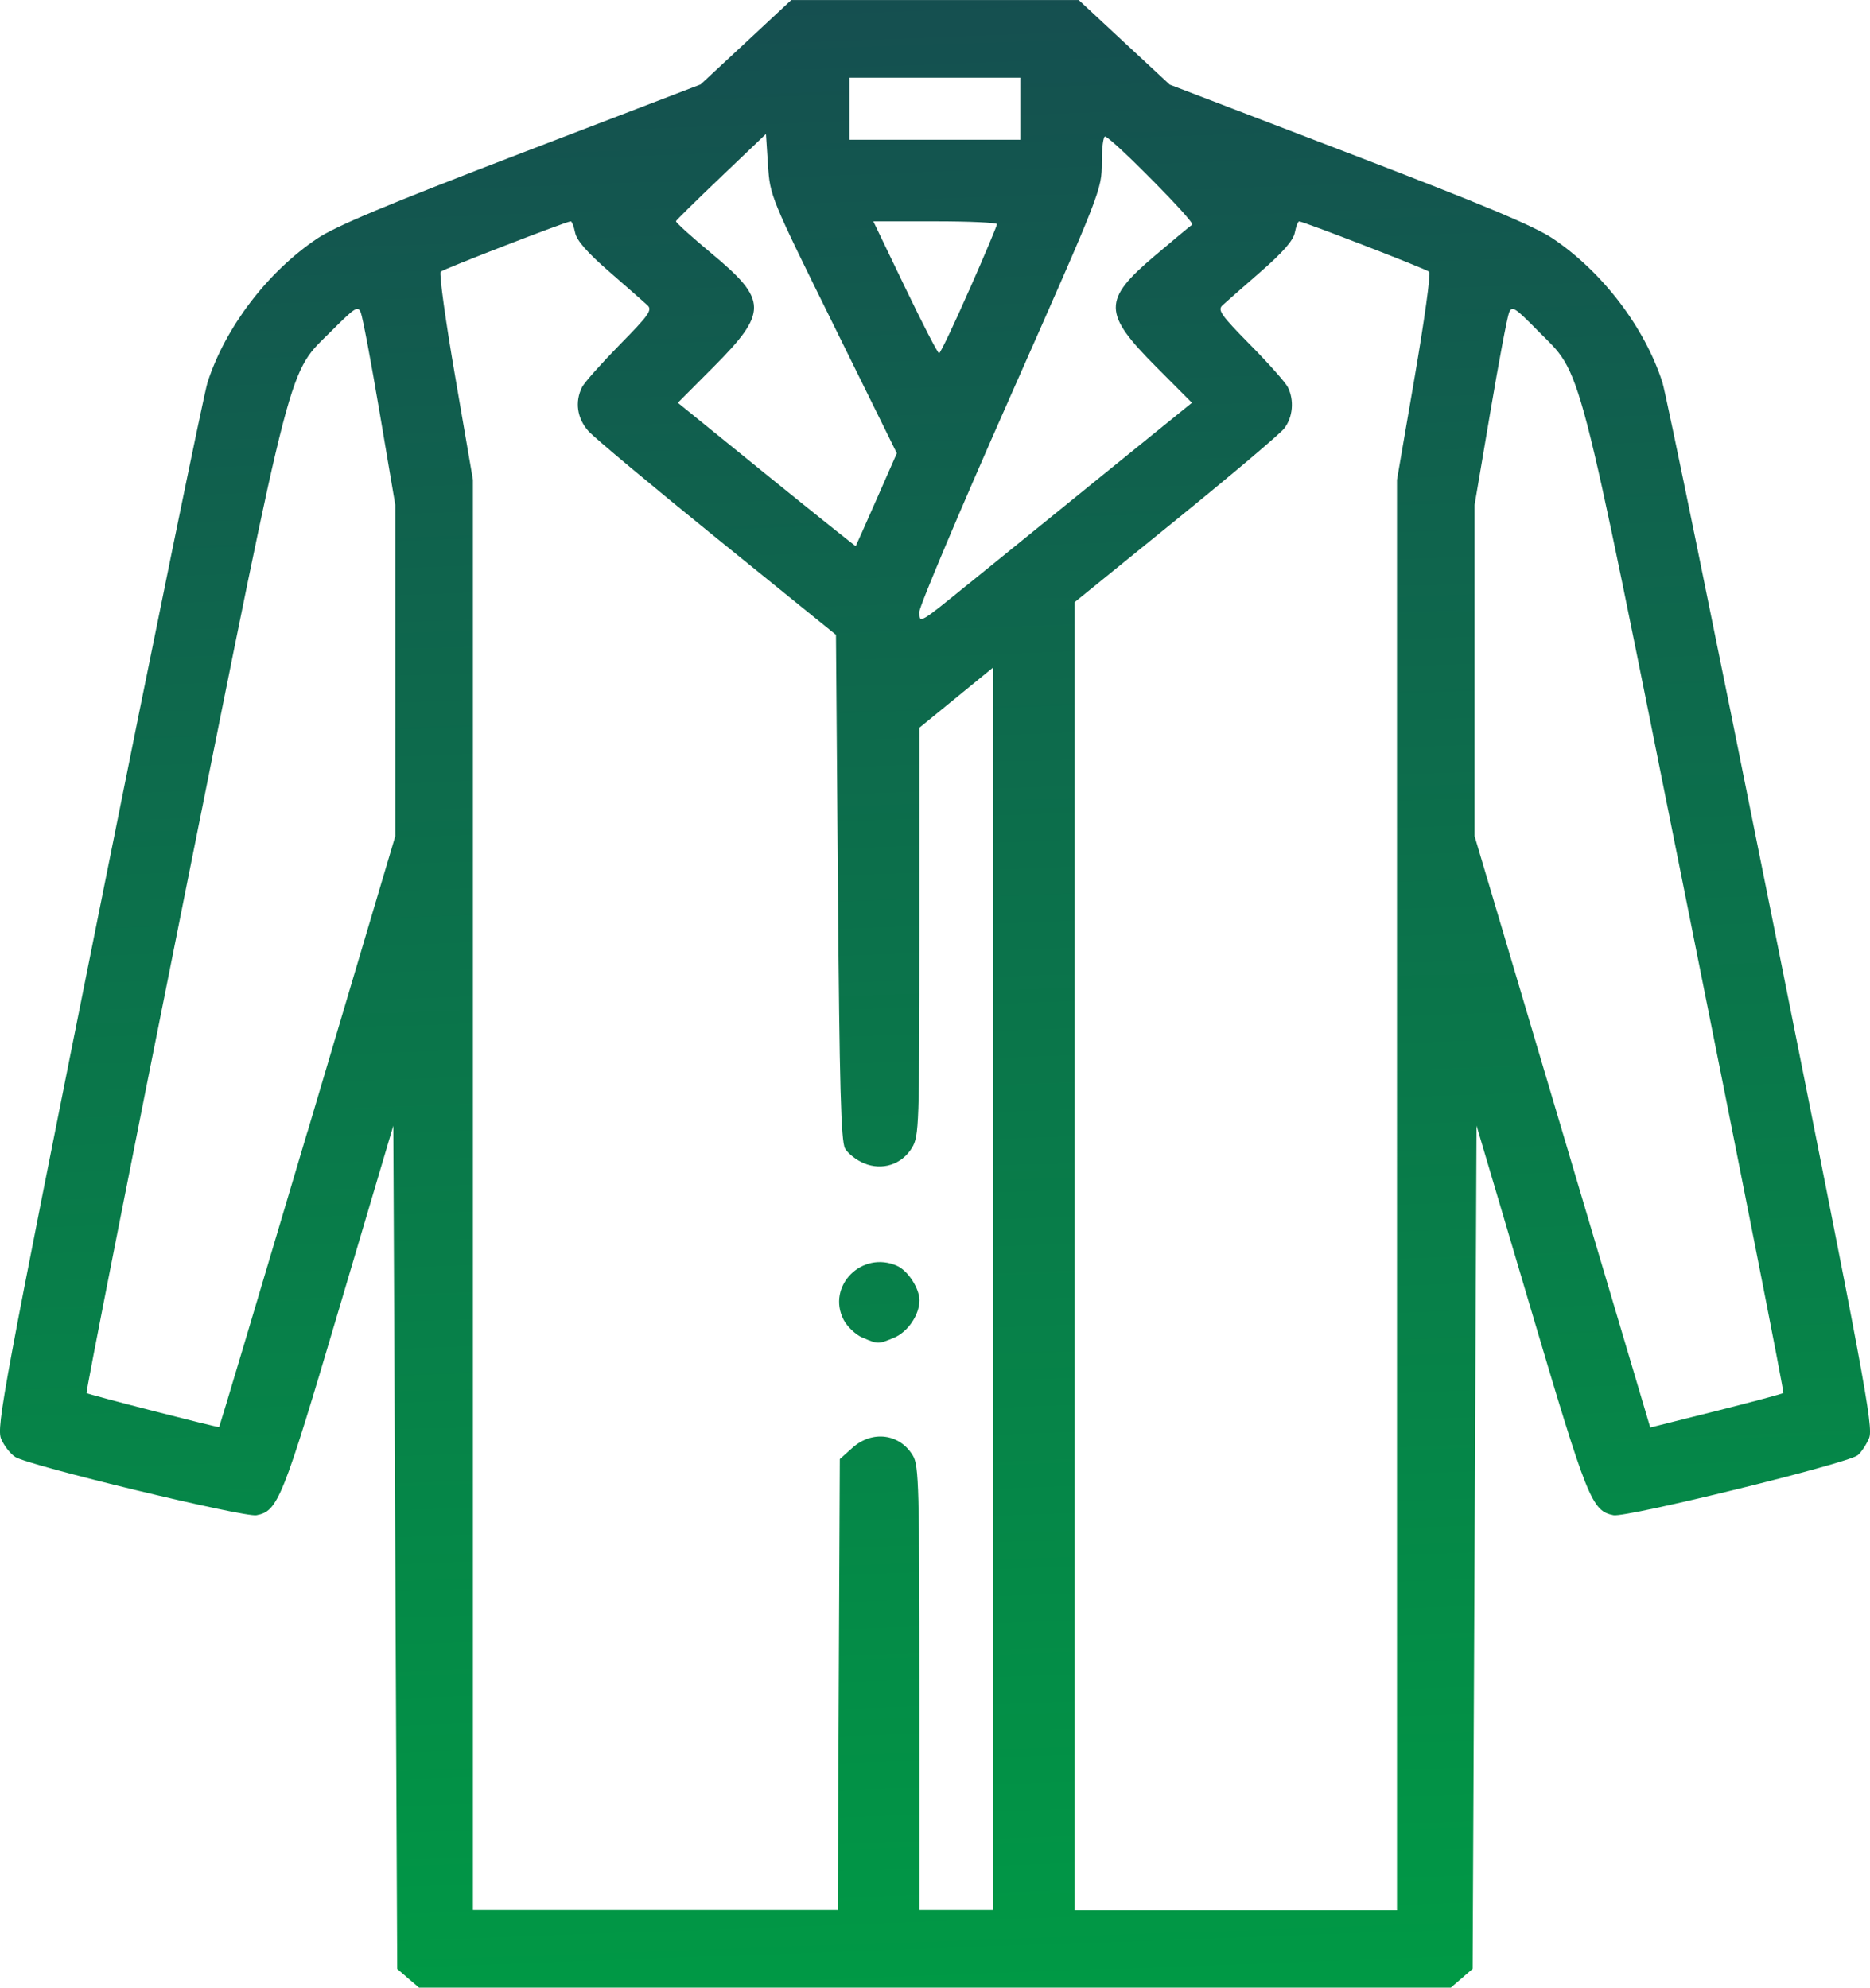
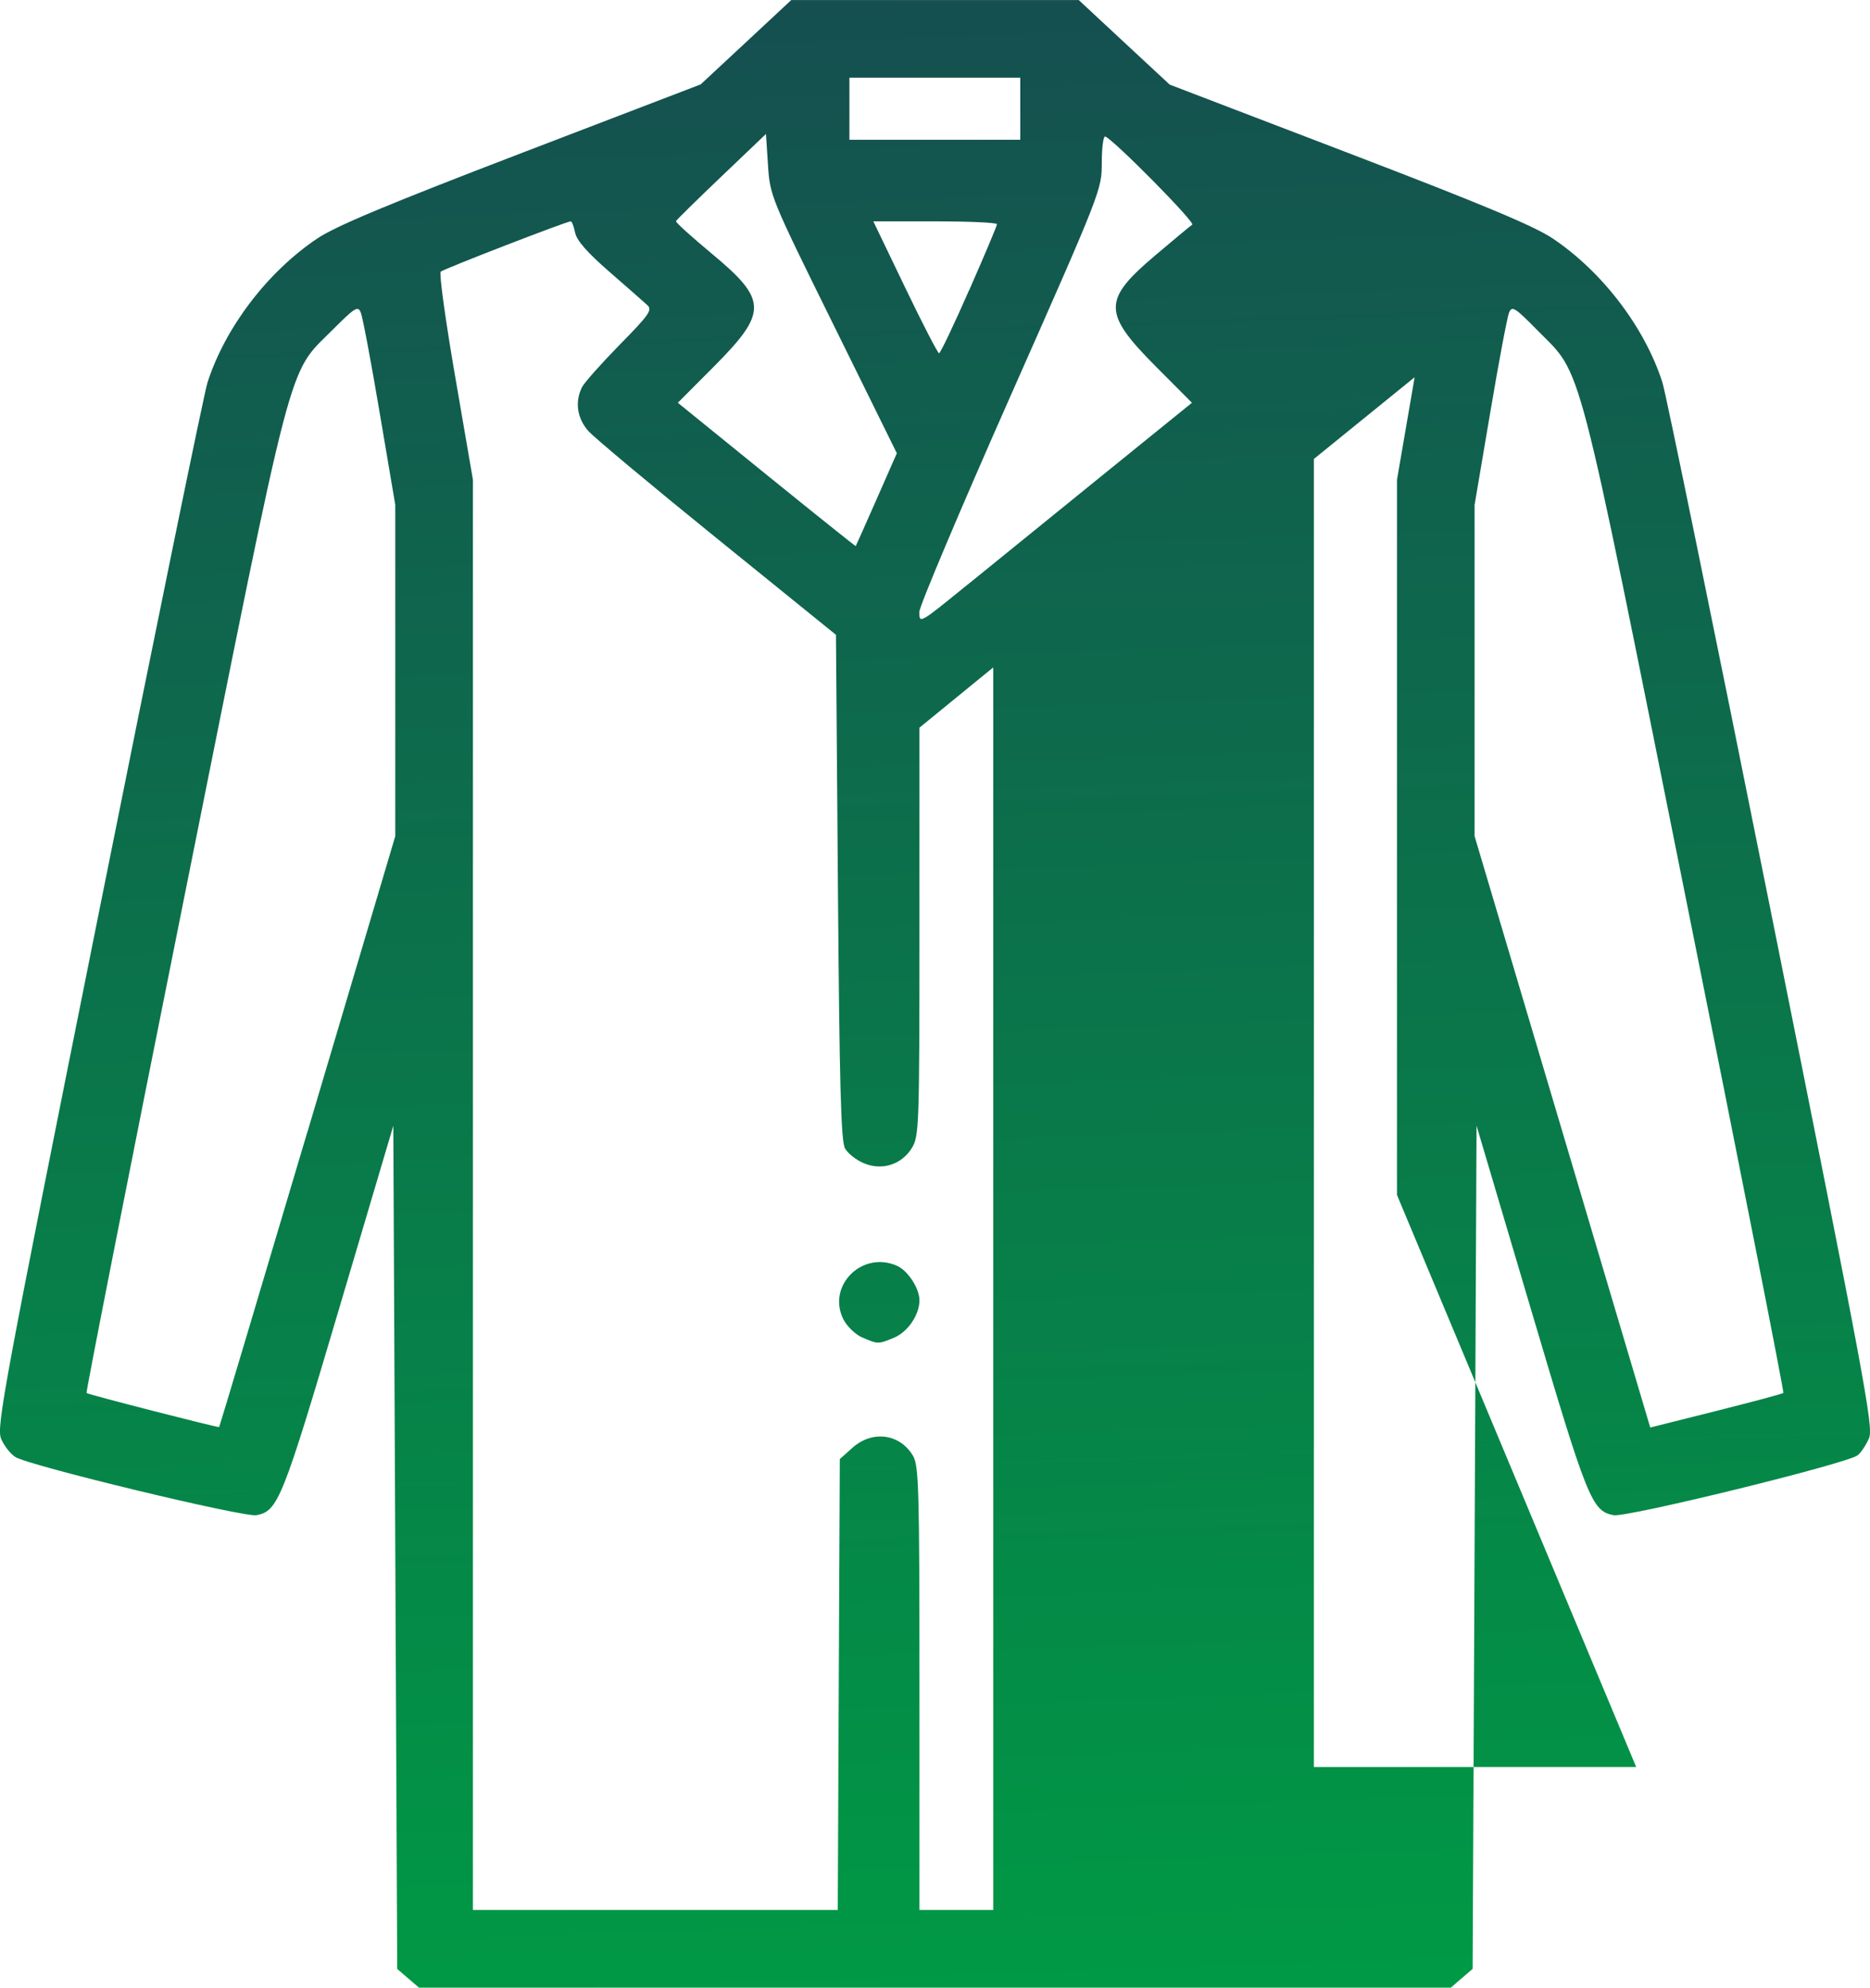
<svg xmlns="http://www.w3.org/2000/svg" xmlns:ns1="http://www.inkscape.org/namespaces/inkscape" xmlns:ns2="http://sodipodi.sourceforge.net/DTD/sodipodi-0.dtd" xmlns:xlink="http://www.w3.org/1999/xlink" width="94.071" height="100" viewBox="0 0 24.89 26.458" id="svg1" xml:space="preserve" ns1:version="1.3.2 (091e20e, 2023-11-25, custom)" ns2:docname="PROPUESTA DE DISEÑO TAISA.svg">
  <defs id="defs1">
    <linearGradient id="linearGradient221" ns1:collect="always">
      <stop style="stop-color:#009945;stop-opacity:1" offset="0" id="stop221" />
      <stop style="stop-color:#154f50;stop-opacity:1" offset="1" id="stop222" />
    </linearGradient>
    <linearGradient ns1:collect="always" xlink:href="#linearGradient221" id="linearGradient222" x1="97.895" y1="607.404" x2="96.939" y2="580.945" gradientUnits="userSpaceOnUse" gradientTransform="translate(-85.451,-580.945)" />
  </defs>
-   <path style="fill:url(#linearGradient222);stroke-width:0.195" d="m 5.432,26.334 -0.145,-0.125 -0.026,-5.612 -0.026,-5.612 -0.723,2.44 c -0.753,2.544 -0.812,2.689 -1.098,2.744 -0.165,0.032 -3.023,-0.658 -3.209,-0.774 -0.066,-0.042 -0.152,-0.151 -0.19,-0.243 -0.065,-0.155 0.028,-0.655 1.297,-6.985 0.752,-3.75 1.404,-6.934 1.45,-7.076 0.236,-0.734 0.799,-1.472 1.46,-1.916 0.248,-0.166 0.929,-0.451 2.717,-1.137 l 2.387,-0.915 0.603,-0.561 L 10.532,1.3445514e-5 h 1.913 1.913 L 14.963,0.563 l 0.606,0.563 2.384,0.913 c 1.786,0.684 2.466,0.969 2.714,1.135 0.661,0.444 1.224,1.182 1.46,1.916 0.046,0.142 0.698,3.326 1.45,7.076 1.24,6.186 1.361,6.832 1.301,6.976 -0.036,0.087 -0.105,0.191 -0.152,0.229 -0.131,0.109 -3.078,0.832 -3.25,0.798 -0.29,-0.058 -0.346,-0.199 -1.1,-2.745 l -0.723,-2.44 -0.026,5.612 -0.026,5.612 -0.145,0.125 -0.145,0.125 H 12.444 5.577 Z m 5.732,-3.91 0.014,-3.002 0.169,-0.151 c 0.264,-0.236 0.631,-0.187 0.805,0.107 0.078,0.131 0.086,0.436 0.086,3.096 v 2.95 h 0.491 0.491 v -8.27 -8.27 l -0.491,0.401 -0.491,0.401 -2e-4,2.715 c -1.8e-4,2.585 -0.005,2.722 -0.099,2.877 -0.136,0.224 -0.398,0.308 -0.641,0.206 -0.1,-0.042 -0.212,-0.13 -0.25,-0.196 -0.054,-0.096 -0.074,-0.816 -0.095,-3.479 l -0.026,-3.359 -1.576,-1.276 c -0.867,-0.702 -1.64,-1.348 -1.718,-1.435 -0.152,-0.17 -0.184,-0.391 -0.085,-0.587 0.032,-0.062 0.258,-0.316 0.502,-0.565 0.386,-0.392 0.435,-0.461 0.369,-0.523 -0.042,-0.039 -0.269,-0.239 -0.505,-0.444 -0.299,-0.26 -0.438,-0.419 -0.459,-0.524 -0.017,-0.083 -0.043,-0.15 -0.058,-0.15 -0.055,0 -1.69,0.633 -1.731,0.67 -0.023,0.021 0.064,0.653 0.194,1.404 l 0.235,1.366 v 9.519 9.519 h 2.428 2.428 z m 0.315,-4.619 c -0.09,-0.039 -0.203,-0.146 -0.25,-0.237 -0.232,-0.449 0.247,-0.929 0.714,-0.717 0.144,0.066 0.295,0.3 0.295,0.458 0,0.193 -0.155,0.421 -0.338,0.497 -0.211,0.088 -0.213,0.088 -0.421,-0.002 z m 7.115,-1.899 V 6.387 l 0.235,-1.366 c 0.129,-0.752 0.217,-1.383 0.194,-1.404 -0.041,-0.037 -1.676,-0.67 -1.731,-0.67 -0.016,0 -0.042,0.068 -0.058,0.15 -0.021,0.105 -0.16,0.263 -0.459,0.524 -0.236,0.205 -0.463,0.405 -0.505,0.444 -0.066,0.062 -0.017,0.131 0.369,0.523 0.245,0.248 0.471,0.503 0.502,0.565 0.088,0.174 0.068,0.402 -0.049,0.551 -0.058,0.074 -0.709,0.624 -1.447,1.223 l -1.341,1.088 v 8.706 8.706 h 2.145 2.145 z m -14.5,-0.845 1.167,-3.93 v -2.206 -2.206 l -0.208,-1.228 c -0.114,-0.676 -0.227,-1.275 -0.251,-1.331 -0.038,-0.093 -0.075,-0.07 -0.378,0.233 -0.603,0.604 -0.497,0.197 -1.977,7.577 -0.723,3.605 -1.306,6.563 -1.295,6.573 0.019,0.019 1.749,0.463 1.765,0.453 0.005,-0.003 0.534,-1.774 1.176,-3.935 z m 19.643,3.481 c 0.011,-0.011 -0.572,-2.969 -1.296,-6.574 -1.478,-7.366 -1.371,-6.955 -1.973,-7.567 -0.306,-0.311 -0.343,-0.334 -0.382,-0.241 -0.024,0.057 -0.137,0.656 -0.251,1.332 l -0.208,1.228 v 2.205 2.205 l 1.169,3.936 1.169,3.936 0.876,-0.22 c 0.482,-0.121 0.885,-0.229 0.895,-0.24 z M 12.883,7.779 c 0.284,-0.231 1.071,-0.869 1.749,-1.419 l 1.233,-0.999 -0.471,-0.473 c -0.718,-0.721 -0.721,-0.893 -0.022,-1.485 0.247,-0.209 0.47,-0.395 0.497,-0.413 0.043,-0.029 -1.044,-1.131 -1.158,-1.173 -0.025,-0.009 -0.046,0.146 -0.046,0.346 0,0.362 -0.005,0.374 -1.214,3.106 -0.668,1.508 -1.214,2.802 -1.214,2.874 0,0.162 -0.007,0.166 0.646,-0.365 z m -1.216,-1.132 0.27,-0.614 -0.844,-1.712 c -0.839,-1.7 -0.844,-1.715 -0.871,-2.125 l -0.027,-0.413 -0.594,0.567 c -0.327,0.312 -0.599,0.579 -0.604,0.594 -0.006,0.015 0.21,0.21 0.478,0.433 0.744,0.619 0.746,0.78 0.018,1.511 l -0.471,0.473 1.181,0.958 c 0.65,0.527 1.184,0.954 1.187,0.95 0.004,-0.005 0.128,-0.285 0.277,-0.622 z m 1.233,-2.785 c 0.204,-0.462 0.37,-0.858 0.37,-0.878 0,-0.021 -0.37,-0.038 -0.823,-0.038 h -0.823 l 0.422,0.878 c 0.232,0.483 0.436,0.878 0.453,0.878 0.017,5.8e-4 0.197,-0.377 0.4,-0.84 z m 0.68,-2.415 v -0.413 h -1.137 -1.137 v 0.413 0.413 h 1.137 1.137 z" id="path75" />
+   <path style="fill:url(#linearGradient222);stroke-width:0.195" d="m 5.432,26.334 -0.145,-0.125 -0.026,-5.612 -0.026,-5.612 -0.723,2.44 c -0.753,2.544 -0.812,2.689 -1.098,2.744 -0.165,0.032 -3.023,-0.658 -3.209,-0.774 -0.066,-0.042 -0.152,-0.151 -0.19,-0.243 -0.065,-0.155 0.028,-0.655 1.297,-6.985 0.752,-3.75 1.404,-6.934 1.45,-7.076 0.236,-0.734 0.799,-1.472 1.46,-1.916 0.248,-0.166 0.929,-0.451 2.717,-1.137 l 2.387,-0.915 0.603,-0.561 L 10.532,1.3445514e-5 h 1.913 1.913 L 14.963,0.563 l 0.606,0.563 2.384,0.913 c 1.786,0.684 2.466,0.969 2.714,1.135 0.661,0.444 1.224,1.182 1.46,1.916 0.046,0.142 0.698,3.326 1.45,7.076 1.24,6.186 1.361,6.832 1.301,6.976 -0.036,0.087 -0.105,0.191 -0.152,0.229 -0.131,0.109 -3.078,0.832 -3.25,0.798 -0.29,-0.058 -0.346,-0.199 -1.1,-2.745 l -0.723,-2.44 -0.026,5.612 -0.026,5.612 -0.145,0.125 -0.145,0.125 H 12.444 5.577 Z m 5.732,-3.91 0.014,-3.002 0.169,-0.151 c 0.264,-0.236 0.631,-0.187 0.805,0.107 0.078,0.131 0.086,0.436 0.086,3.096 v 2.95 h 0.491 0.491 v -8.27 -8.27 l -0.491,0.401 -0.491,0.401 -2e-4,2.715 c -1.8e-4,2.585 -0.005,2.722 -0.099,2.877 -0.136,0.224 -0.398,0.308 -0.641,0.206 -0.1,-0.042 -0.212,-0.13 -0.25,-0.196 -0.054,-0.096 -0.074,-0.816 -0.095,-3.479 l -0.026,-3.359 -1.576,-1.276 c -0.867,-0.702 -1.64,-1.348 -1.718,-1.435 -0.152,-0.17 -0.184,-0.391 -0.085,-0.587 0.032,-0.062 0.258,-0.316 0.502,-0.565 0.386,-0.392 0.435,-0.461 0.369,-0.523 -0.042,-0.039 -0.269,-0.239 -0.505,-0.444 -0.299,-0.26 -0.438,-0.419 -0.459,-0.524 -0.017,-0.083 -0.043,-0.15 -0.058,-0.15 -0.055,0 -1.69,0.633 -1.731,0.67 -0.023,0.021 0.064,0.653 0.194,1.404 l 0.235,1.366 v 9.519 9.519 h 2.428 2.428 z m 0.315,-4.619 c -0.09,-0.039 -0.203,-0.146 -0.25,-0.237 -0.232,-0.449 0.247,-0.929 0.714,-0.717 0.144,0.066 0.295,0.3 0.295,0.458 0,0.193 -0.155,0.421 -0.338,0.497 -0.211,0.088 -0.213,0.088 -0.421,-0.002 z m 7.115,-1.899 V 6.387 l 0.235,-1.366 l -1.341,1.088 v 8.706 8.706 h 2.145 2.145 z m -14.5,-0.845 1.167,-3.93 v -2.206 -2.206 l -0.208,-1.228 c -0.114,-0.676 -0.227,-1.275 -0.251,-1.331 -0.038,-0.093 -0.075,-0.07 -0.378,0.233 -0.603,0.604 -0.497,0.197 -1.977,7.577 -0.723,3.605 -1.306,6.563 -1.295,6.573 0.019,0.019 1.749,0.463 1.765,0.453 0.005,-0.003 0.534,-1.774 1.176,-3.935 z m 19.643,3.481 c 0.011,-0.011 -0.572,-2.969 -1.296,-6.574 -1.478,-7.366 -1.371,-6.955 -1.973,-7.567 -0.306,-0.311 -0.343,-0.334 -0.382,-0.241 -0.024,0.057 -0.137,0.656 -0.251,1.332 l -0.208,1.228 v 2.205 2.205 l 1.169,3.936 1.169,3.936 0.876,-0.22 c 0.482,-0.121 0.885,-0.229 0.895,-0.24 z M 12.883,7.779 c 0.284,-0.231 1.071,-0.869 1.749,-1.419 l 1.233,-0.999 -0.471,-0.473 c -0.718,-0.721 -0.721,-0.893 -0.022,-1.485 0.247,-0.209 0.47,-0.395 0.497,-0.413 0.043,-0.029 -1.044,-1.131 -1.158,-1.173 -0.025,-0.009 -0.046,0.146 -0.046,0.346 0,0.362 -0.005,0.374 -1.214,3.106 -0.668,1.508 -1.214,2.802 -1.214,2.874 0,0.162 -0.007,0.166 0.646,-0.365 z m -1.216,-1.132 0.27,-0.614 -0.844,-1.712 c -0.839,-1.7 -0.844,-1.715 -0.871,-2.125 l -0.027,-0.413 -0.594,0.567 c -0.327,0.312 -0.599,0.579 -0.604,0.594 -0.006,0.015 0.21,0.21 0.478,0.433 0.744,0.619 0.746,0.78 0.018,1.511 l -0.471,0.473 1.181,0.958 c 0.65,0.527 1.184,0.954 1.187,0.95 0.004,-0.005 0.128,-0.285 0.277,-0.622 z m 1.233,-2.785 c 0.204,-0.462 0.37,-0.858 0.37,-0.878 0,-0.021 -0.37,-0.038 -0.823,-0.038 h -0.823 l 0.422,0.878 c 0.232,0.483 0.436,0.878 0.453,0.878 0.017,5.8e-4 0.197,-0.377 0.4,-0.84 z m 0.68,-2.415 v -0.413 h -1.137 -1.137 v 0.413 0.413 h 1.137 1.137 z" id="path75" />
</svg>